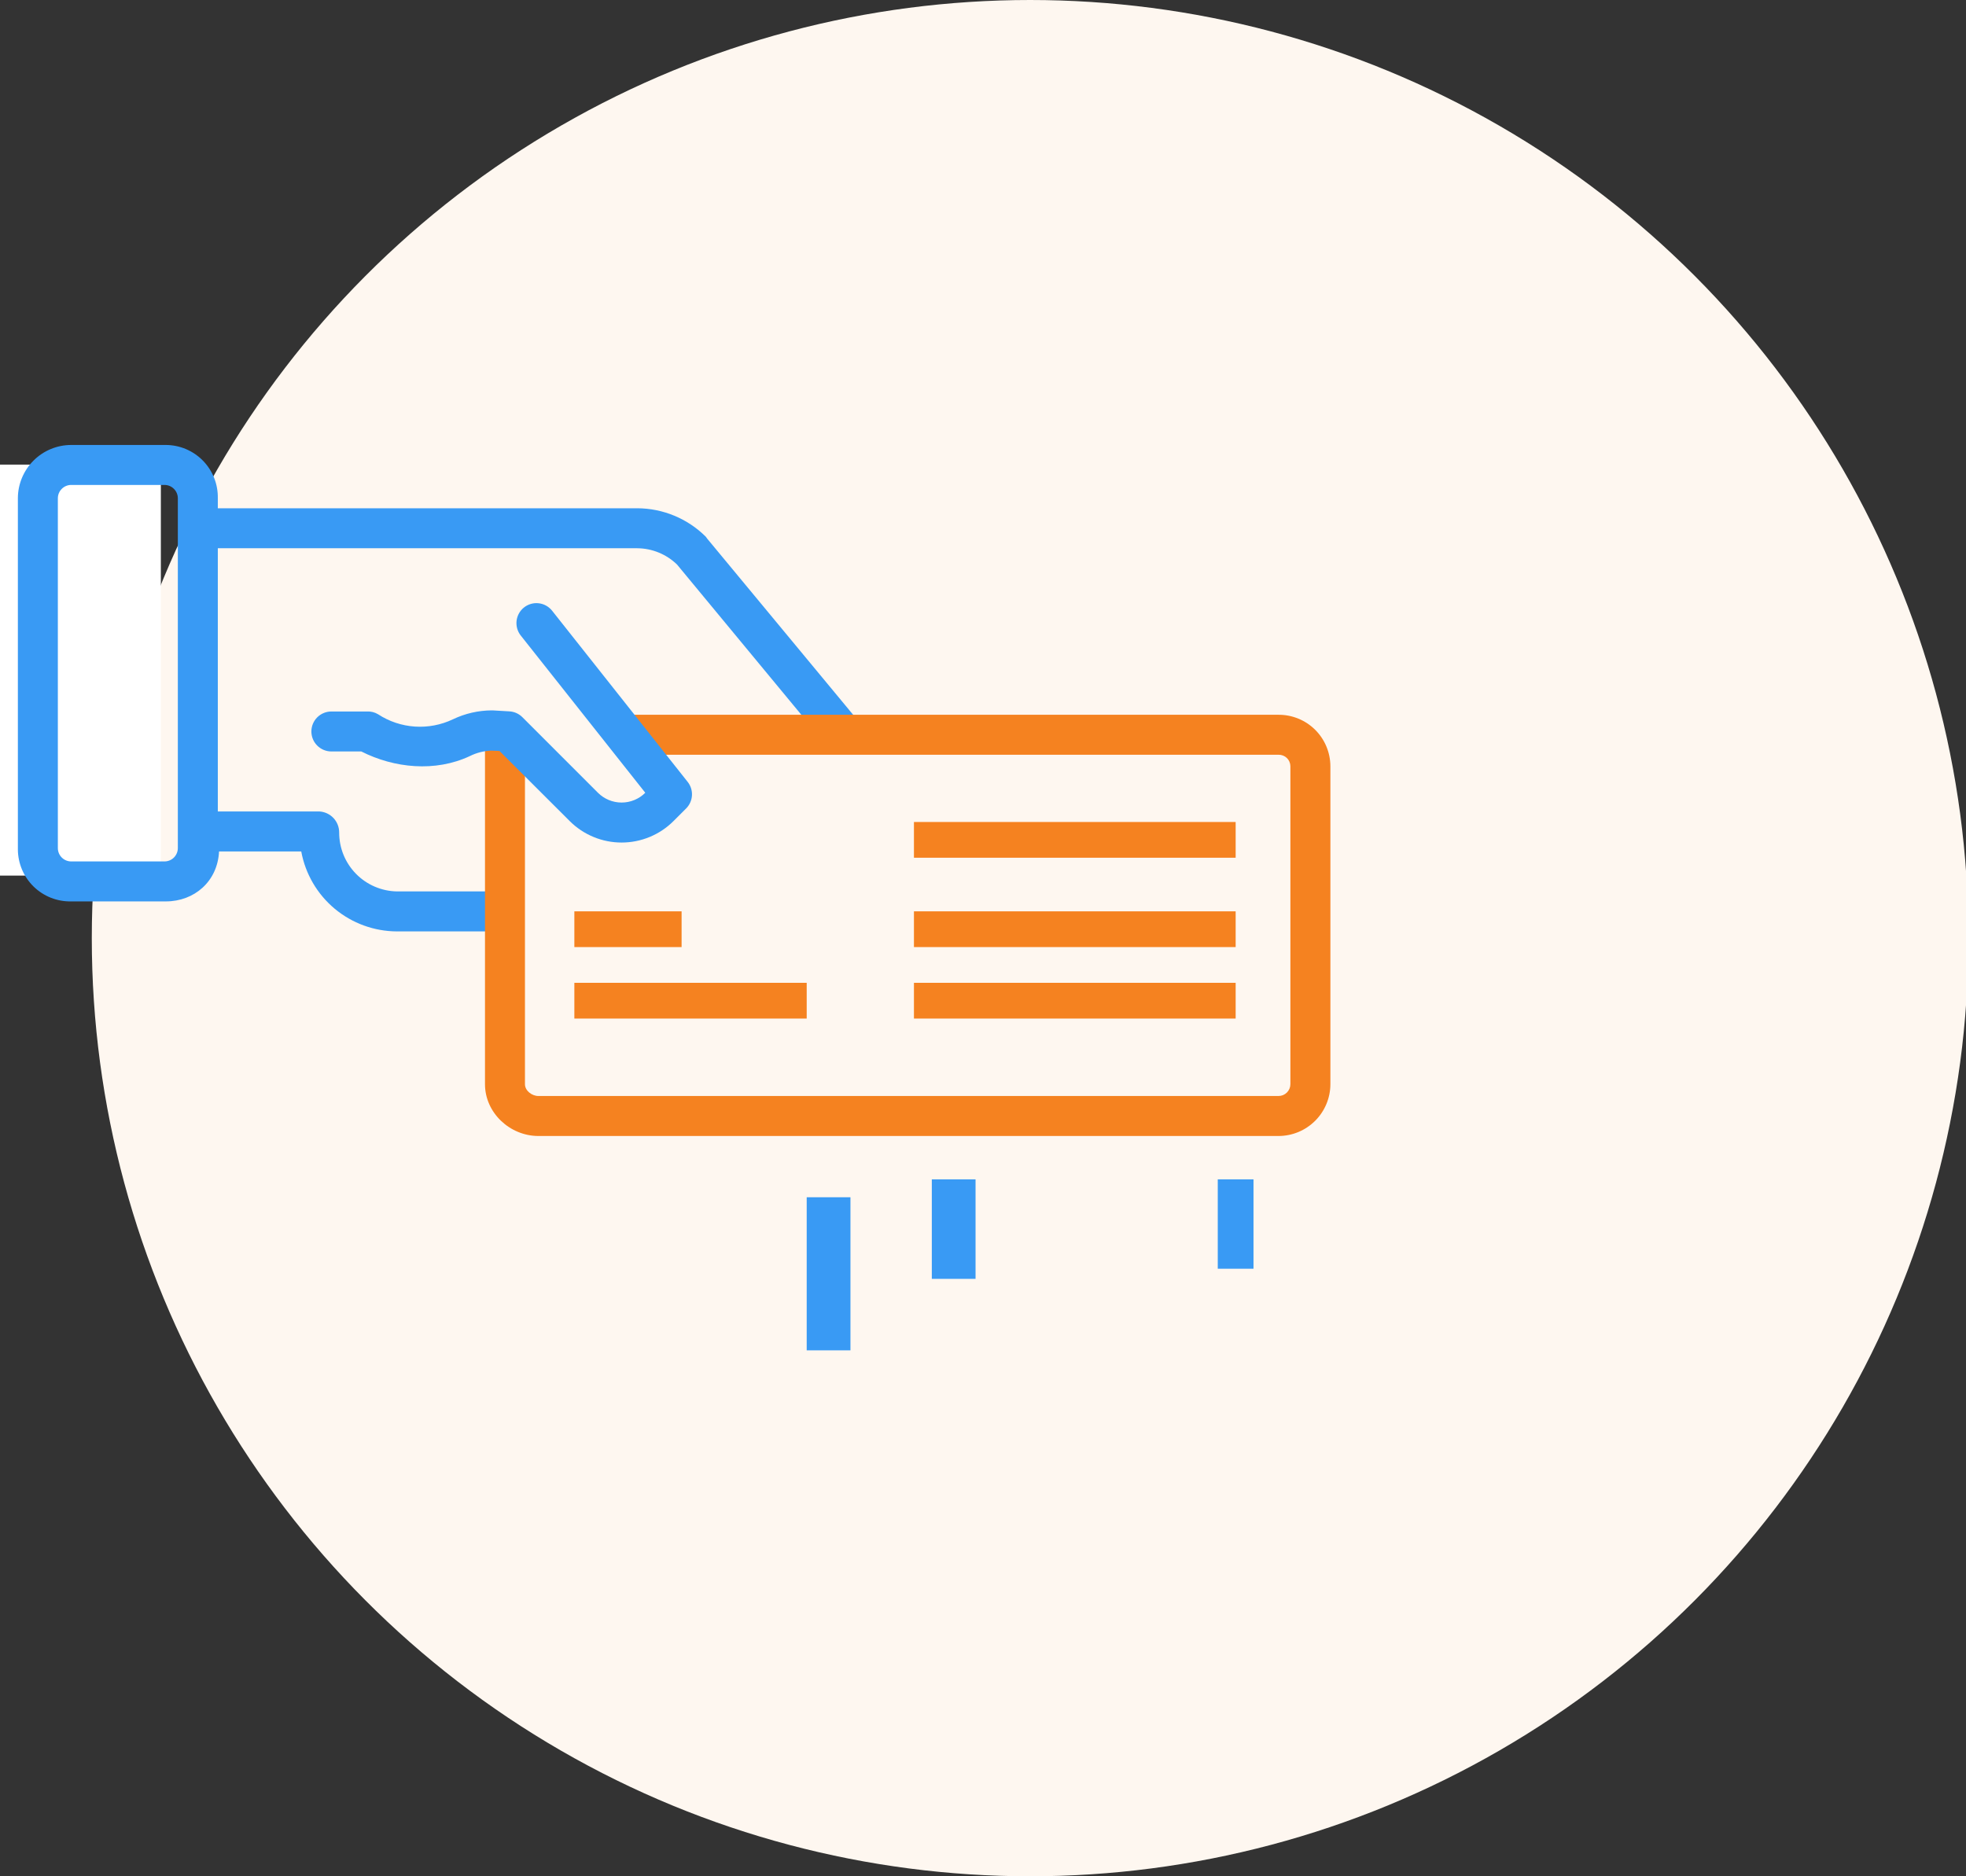
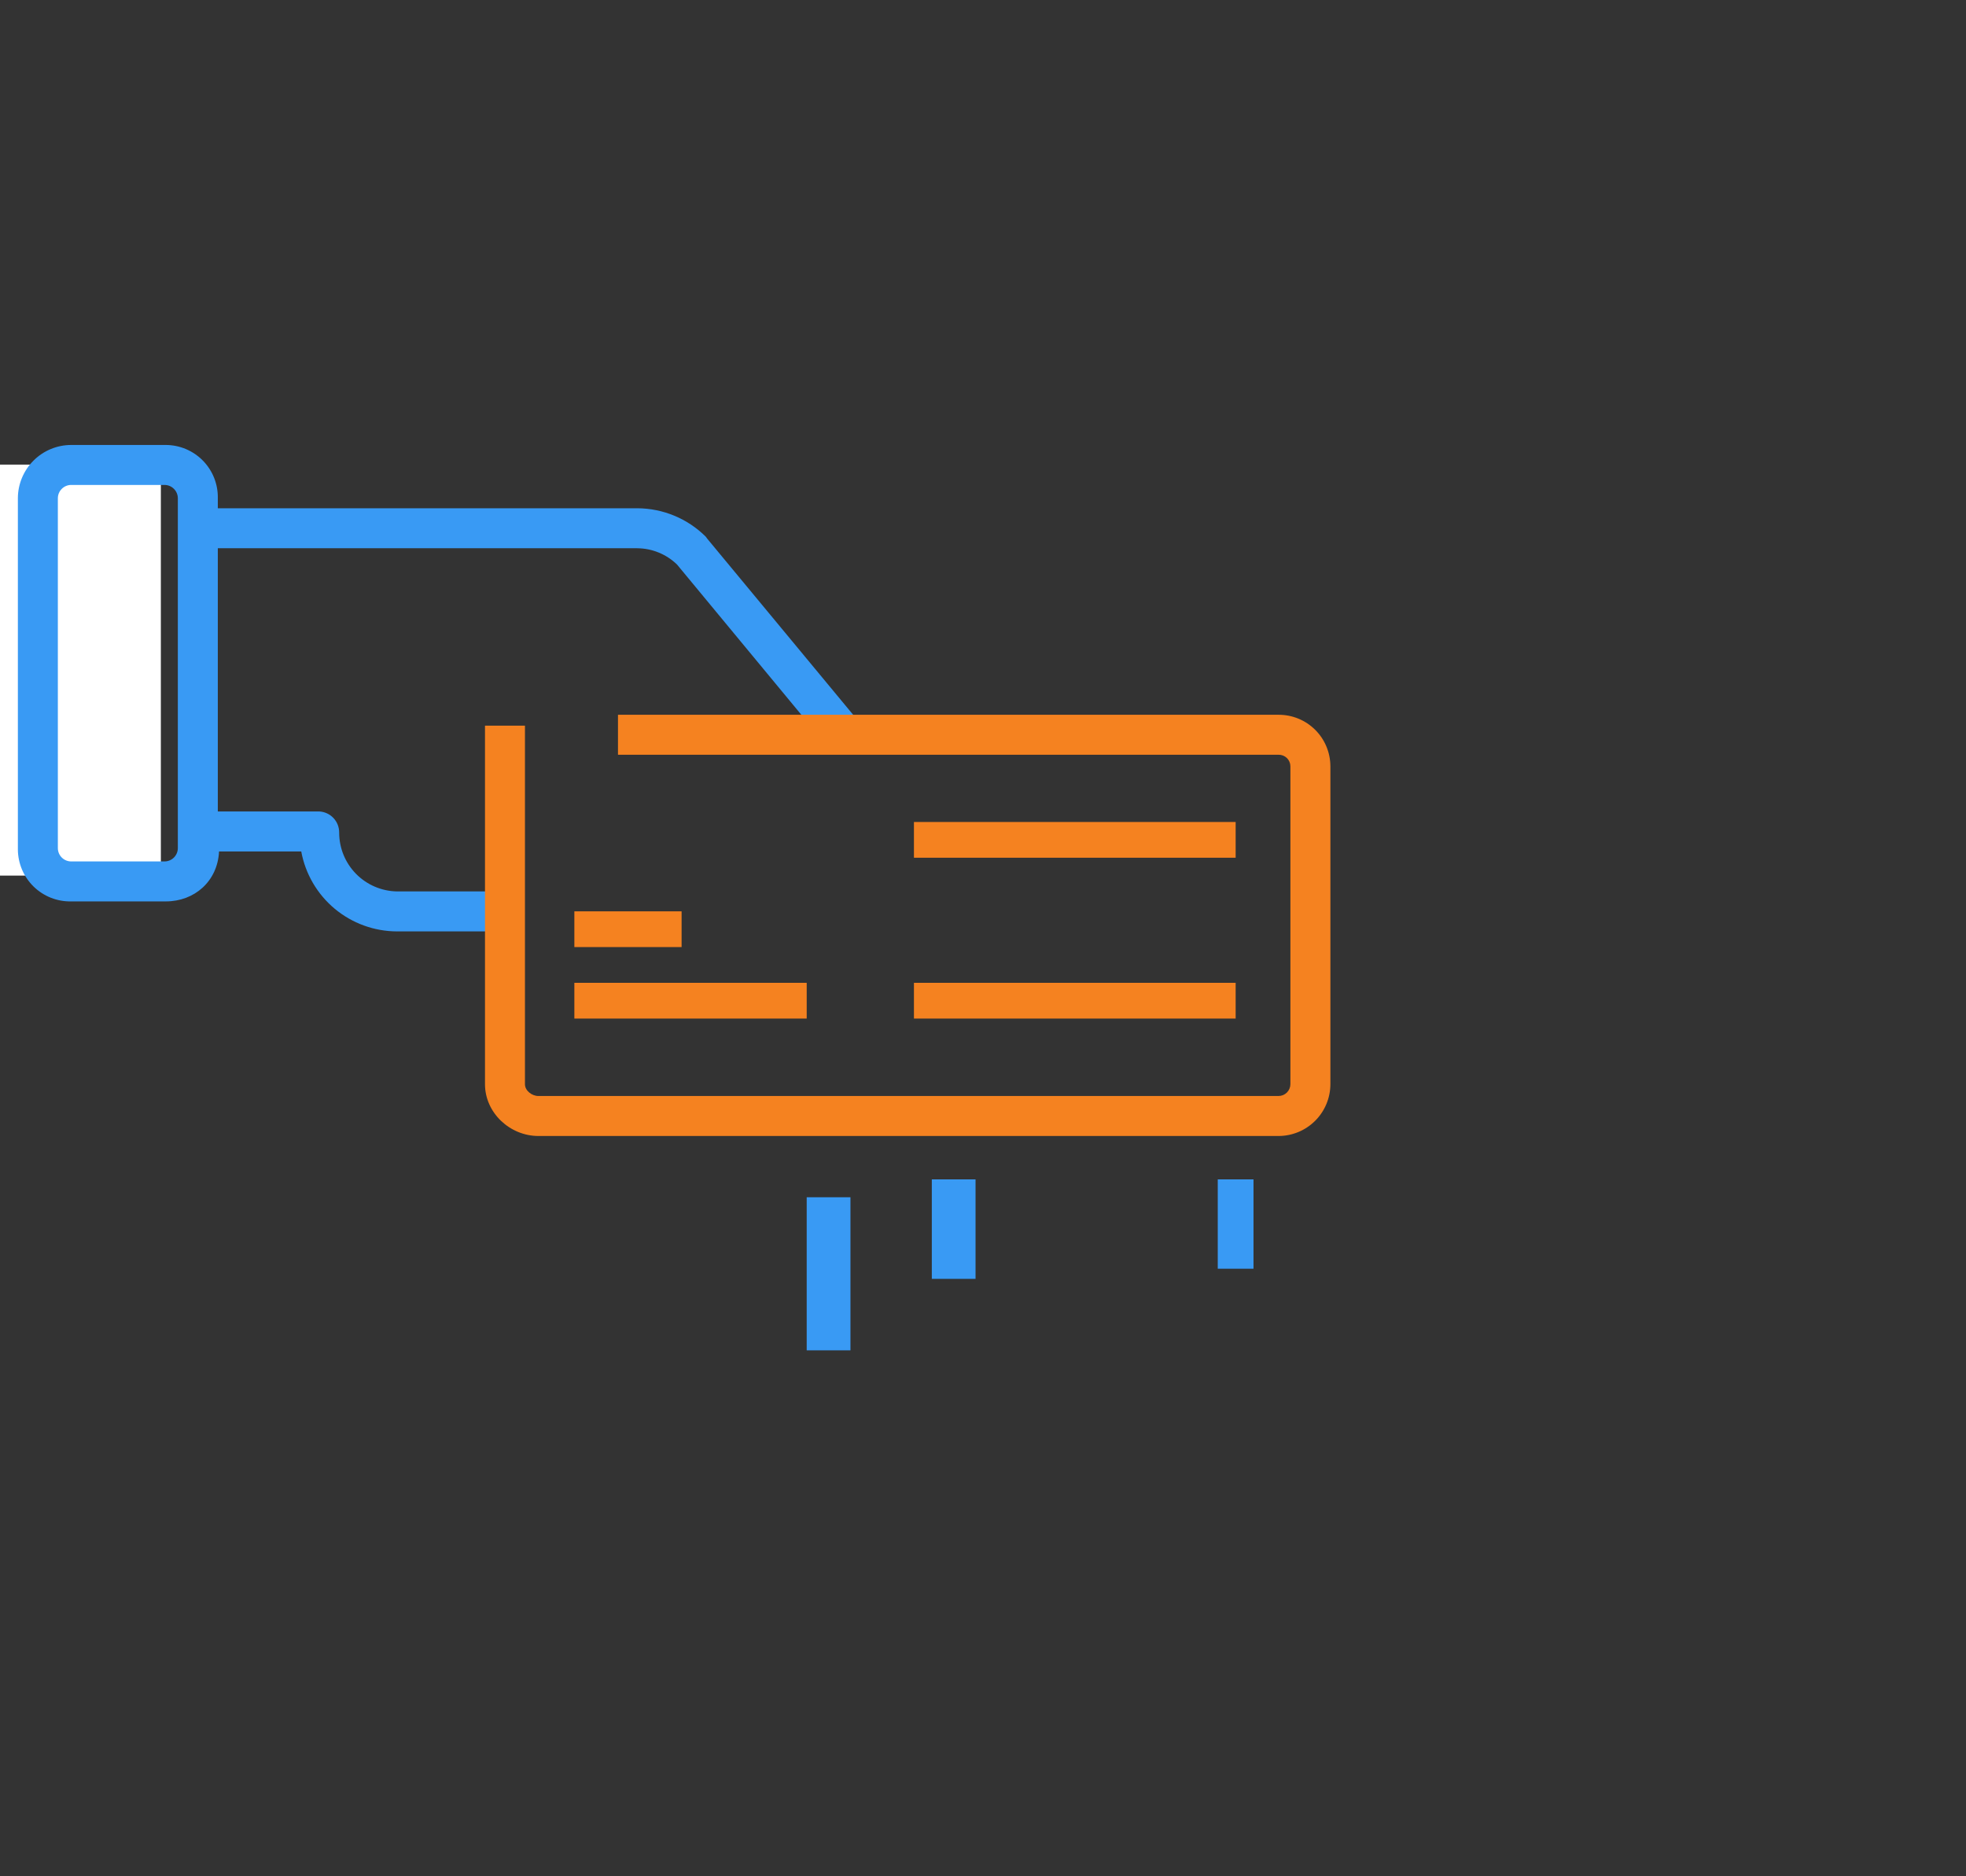
<svg xmlns="http://www.w3.org/2000/svg" width="110" height="105" viewBox="0 0 110 105" fill="none">
  <rect x="0" y="0" width="110" height="105" fill="#333333" stroke="none" />
  <g clip-path="url(#clip0)">
-     <circle cx="57.636" cy="52.5" r="52.5" fill="#FEF7F0" />
    <rect y="26" width="9" height="23" fill="white" />
  </g>
  <rect x="45.136" y="75.567" width="8.567" height="2.448" transform="rotate(-90 45.136 75.567)" fill="#399AF4" />
-   <path d="M52.136 71.567L52.136 66L54.583 66L54.583 71.567L52.136 71.567Z" fill="#399AF4" />
+   <path d="M52.136 71.567L52.136 66L54.583 66L54.583 71.567L52.136 71.567" fill="#399AF4" />
  <path d="M68.135 71L68.135 66L70.135 66L70.135 71L68.135 71Z" fill="#399AF4" />
  <path d="M1 27.884L1 47.536C1.002 47.924 1.081 48.307 1.232 48.664C1.384 49.021 1.605 49.344 1.882 49.615C2.16 49.886 2.489 50.098 2.849 50.241C3.21 50.383 3.596 50.453 3.983 50.444L9.281 50.444C10.873 50.444 12.174 49.326 12.256 47.648L16.855 47.648C17.085 48.901 17.746 50.034 18.724 50.852C19.702 51.669 20.934 52.118 22.209 52.123L27.662 52.123L27.662 49.885L22.209 49.885C21.346 49.87 20.523 49.516 19.919 48.9C19.314 48.284 18.976 47.455 18.977 46.592C18.979 46.288 18.864 45.996 18.656 45.776C18.447 45.556 18.162 45.425 17.859 45.41L12.187 45.41L12.187 30.681L35.655 30.681C36.487 30.687 37.284 31.014 37.881 31.593L46.53 42.048L48.253 40.626L39.565 30.139C39.54 30.109 39.514 30.059 39.487 30.032C38.468 29.019 37.092 28.448 35.655 28.443L12.187 28.443L12.187 27.884C12.195 27.497 12.126 27.111 11.984 26.751C11.842 26.39 11.629 26.061 11.359 25.784C11.088 25.506 10.765 25.285 10.408 25.133C10.052 24.982 9.668 24.903 9.281 24.901L3.983 24.901C3.192 24.902 2.434 25.216 1.875 25.776C1.316 26.335 1.001 27.093 1 27.884ZM9.204 27.138C9.402 27.138 9.591 27.217 9.731 27.357C9.871 27.497 9.95 27.686 9.95 27.884L9.95 47.461C9.95 47.659 9.871 47.849 9.731 47.989C9.591 48.129 9.402 48.207 9.204 48.207L3.983 48.207C3.785 48.207 3.596 48.129 3.456 47.989C3.316 47.849 3.237 47.659 3.237 47.461L3.237 27.884C3.237 27.686 3.316 27.497 3.456 27.357C3.596 27.217 3.785 27.138 3.983 27.138L9.204 27.138Z" fill="#399AF4" />
  <path d="M71.534 42.237C71.62 42.235 71.706 42.25 71.785 42.281C71.866 42.312 71.939 42.359 72.001 42.418C72.062 42.478 72.112 42.549 72.146 42.628C72.18 42.707 72.198 42.791 72.199 42.877L72.199 60.674C72.198 60.849 72.127 61.017 72.003 61.141C71.878 61.265 71.71 61.334 71.534 61.334L30.125 61.334C29.761 61.334 29.372 61.038 29.372 60.674L29.372 40.61L27.136 40.61L27.136 60.674C27.136 62.272 28.528 63.572 30.126 63.572L71.535 63.572C72.304 63.571 73.04 63.265 73.584 62.722C74.128 62.179 74.435 61.443 74.437 60.674L74.437 42.877C74.435 42.498 74.359 42.122 74.212 41.772C74.066 41.422 73.852 41.104 73.582 40.837C73.312 40.57 72.993 40.358 72.641 40.215C72.29 40.071 71.914 39.998 71.534 40L34.577 40L34.577 42.237L71.534 42.237Z" fill="#F58220" />
  <rect x="51.136" y="46" width="18" height="2" fill="#F58220" />
-   <rect x="51.136" y="51" width="18" height="2" fill="#F58220" />
  <rect x="51.136" y="55" width="18" height="2" fill="#F58220" />
  <rect x="32.136" y="55" width="13" height="2" fill="#F58220" />
  <rect x="32.136" y="51" width="6" height="2" fill="#F58220" />
-   <path d="M31.874 45.947C32.255 46.328 32.708 46.631 33.207 46.837C33.705 47.044 34.24 47.15 34.779 47.15C35.319 47.15 35.853 47.044 36.352 46.837C36.851 46.631 37.304 46.328 37.685 45.947L38.39 45.242C38.584 45.048 38.7 44.789 38.716 44.515C38.732 44.242 38.647 43.971 38.476 43.756L30.893 34.179C30.802 34.064 30.689 33.967 30.561 33.895C30.433 33.823 30.291 33.777 30.145 33.76C29.999 33.742 29.851 33.754 29.709 33.794C29.567 33.834 29.435 33.902 29.319 33.994C29.204 34.085 29.108 34.198 29.036 34.327C28.965 34.456 28.919 34.597 28.902 34.744C28.886 34.89 28.898 35.038 28.939 35.18C28.979 35.321 29.047 35.453 29.139 35.568L36.104 44.364C35.753 44.715 35.276 44.912 34.78 44.912C34.283 44.912 33.807 44.715 33.456 44.364L29.227 40.134C29.032 39.94 28.774 39.824 28.5 39.809L27.577 39.755C27.556 39.754 27.534 39.754 27.513 39.754C26.76 39.758 26.018 39.929 25.34 40.254C24.677 40.569 23.944 40.709 23.211 40.66C22.478 40.61 21.77 40.374 21.155 39.972C20.968 39.859 20.752 39.805 20.534 39.816L18.541 39.816C18.244 39.816 17.96 39.934 17.75 40.143C17.54 40.353 17.422 40.638 17.422 40.934C17.422 41.231 17.54 41.516 17.75 41.725C17.96 41.935 18.244 42.053 18.541 42.053L20.214 42.053C22.053 42.985 24.35 43.223 26.292 42.31C26.663 42.125 27.069 42.022 27.484 42.007L27.946 42.025L31.874 45.947Z" fill="#399AF4" />
  <defs>
    <clipPath id="clip0">
      <rect width="110" height="105" fill="white" />
    </clipPath>
  </defs>
</svg>